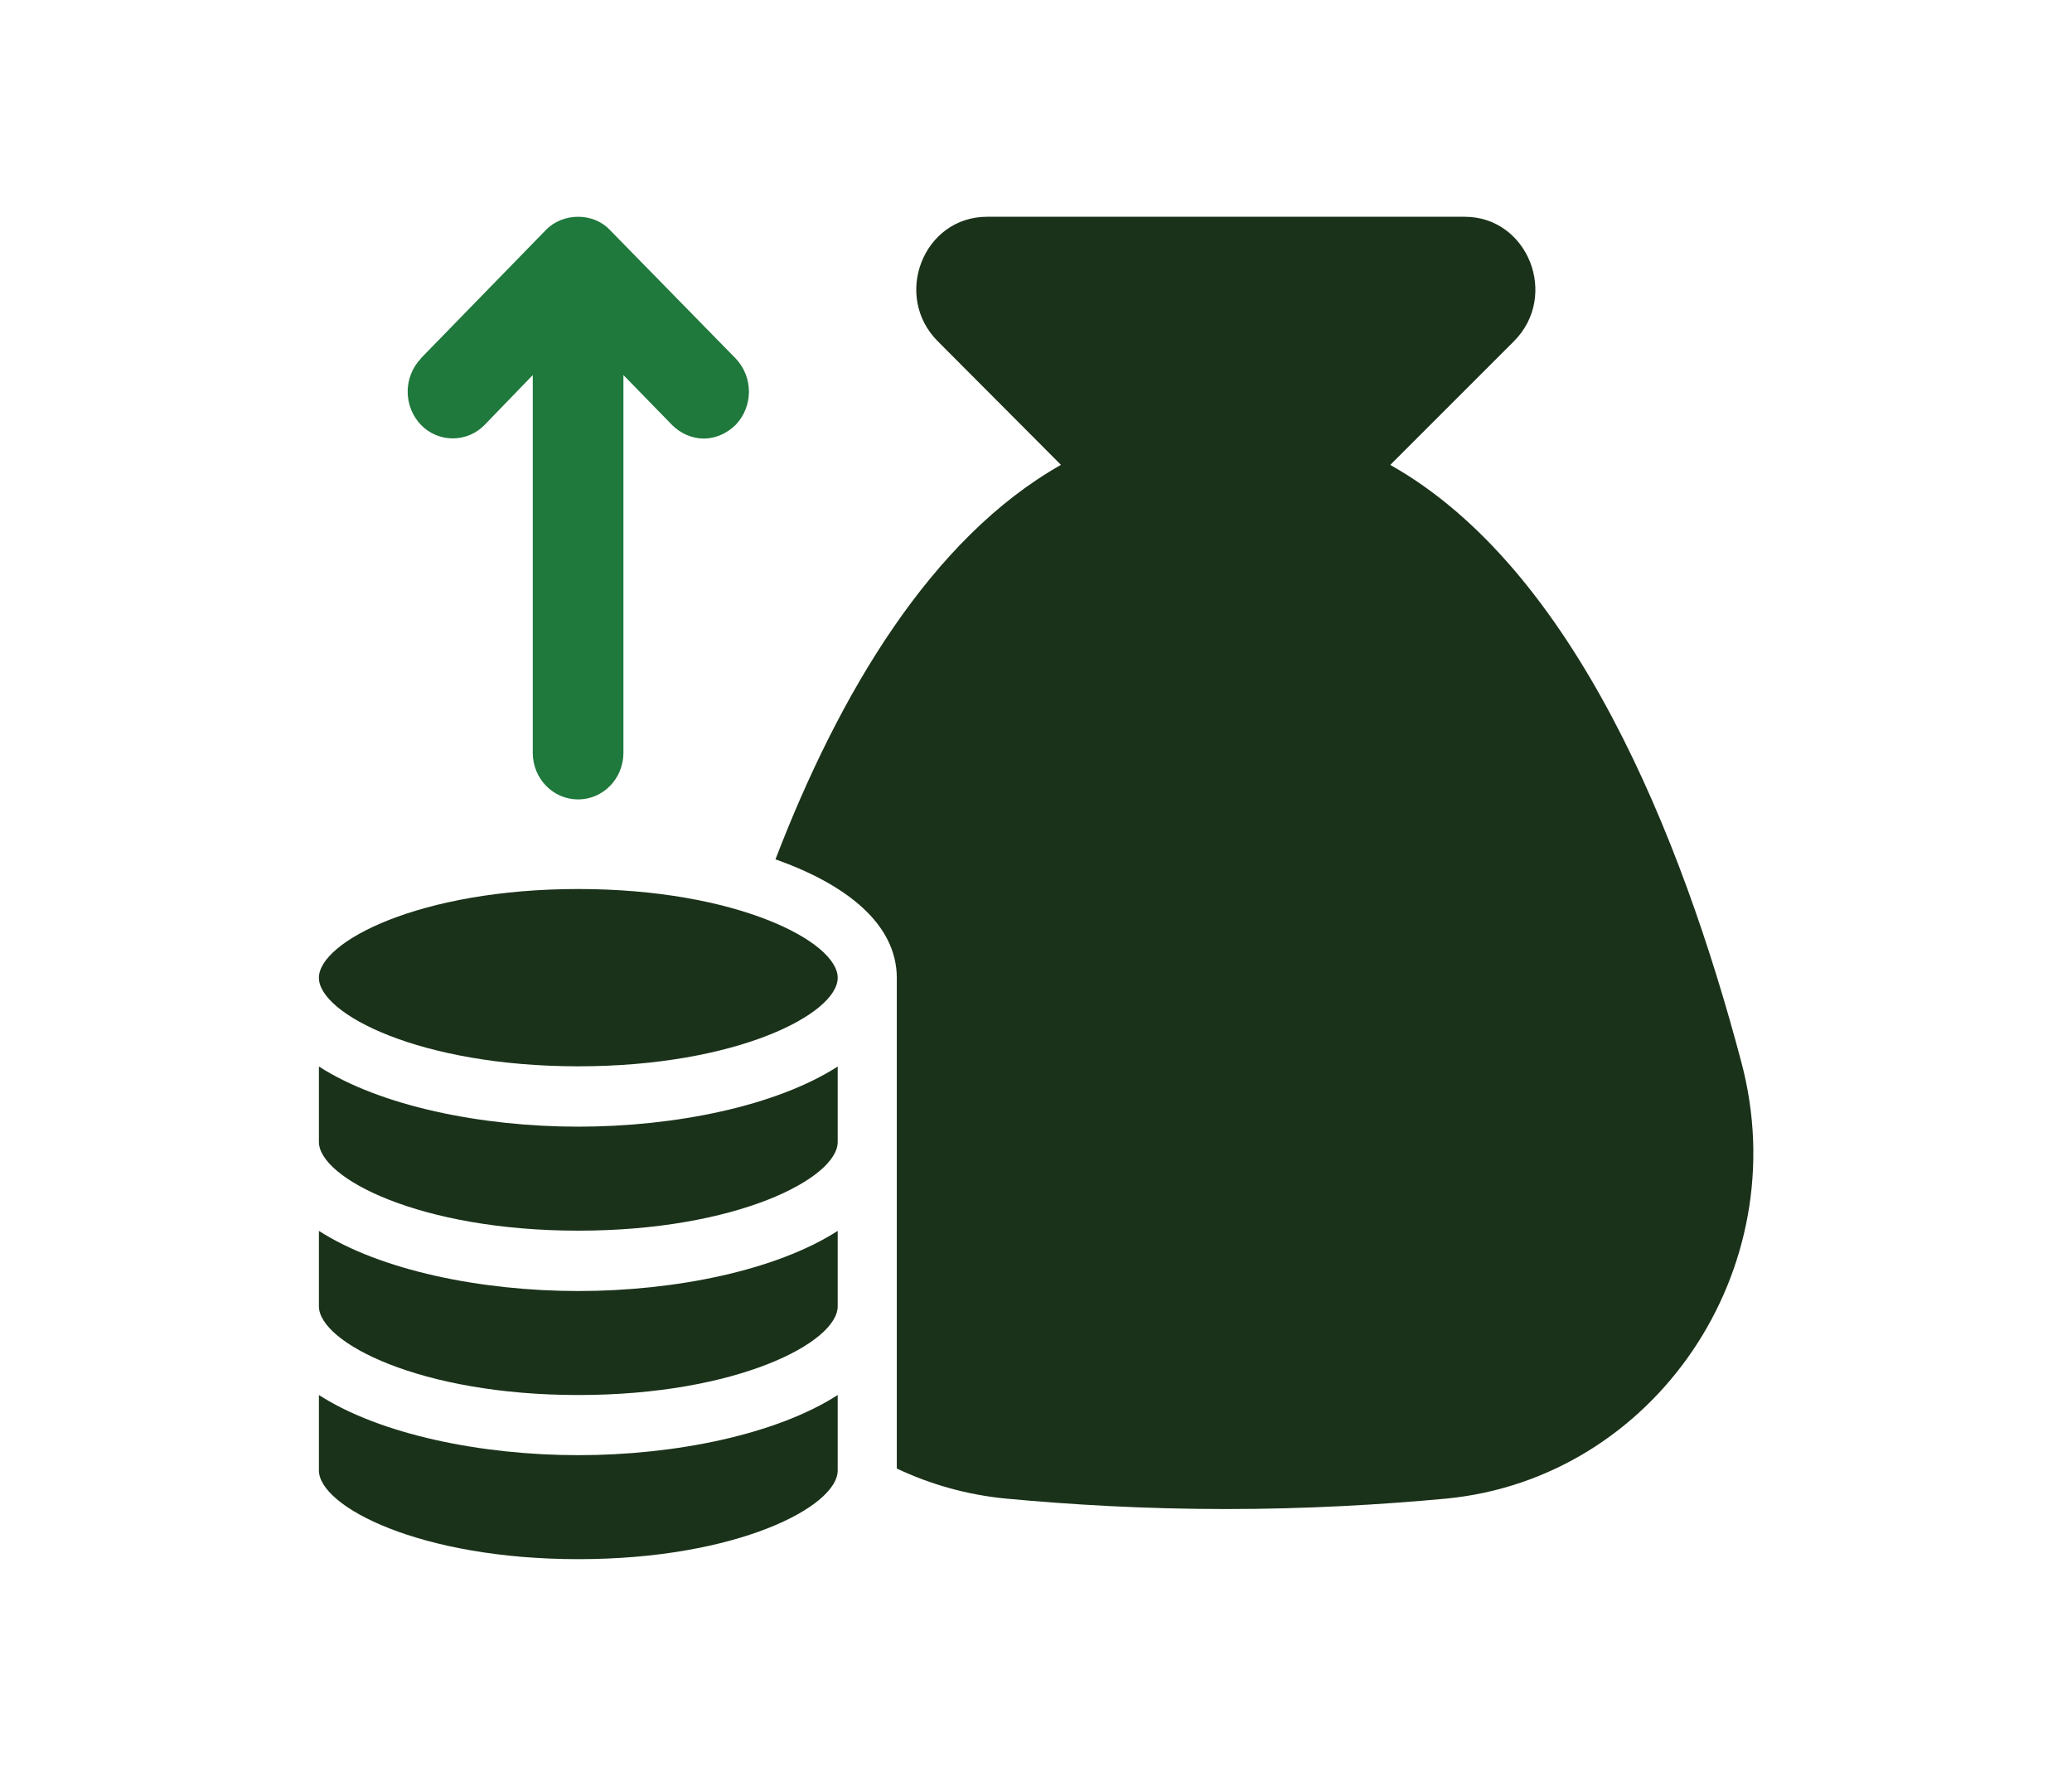
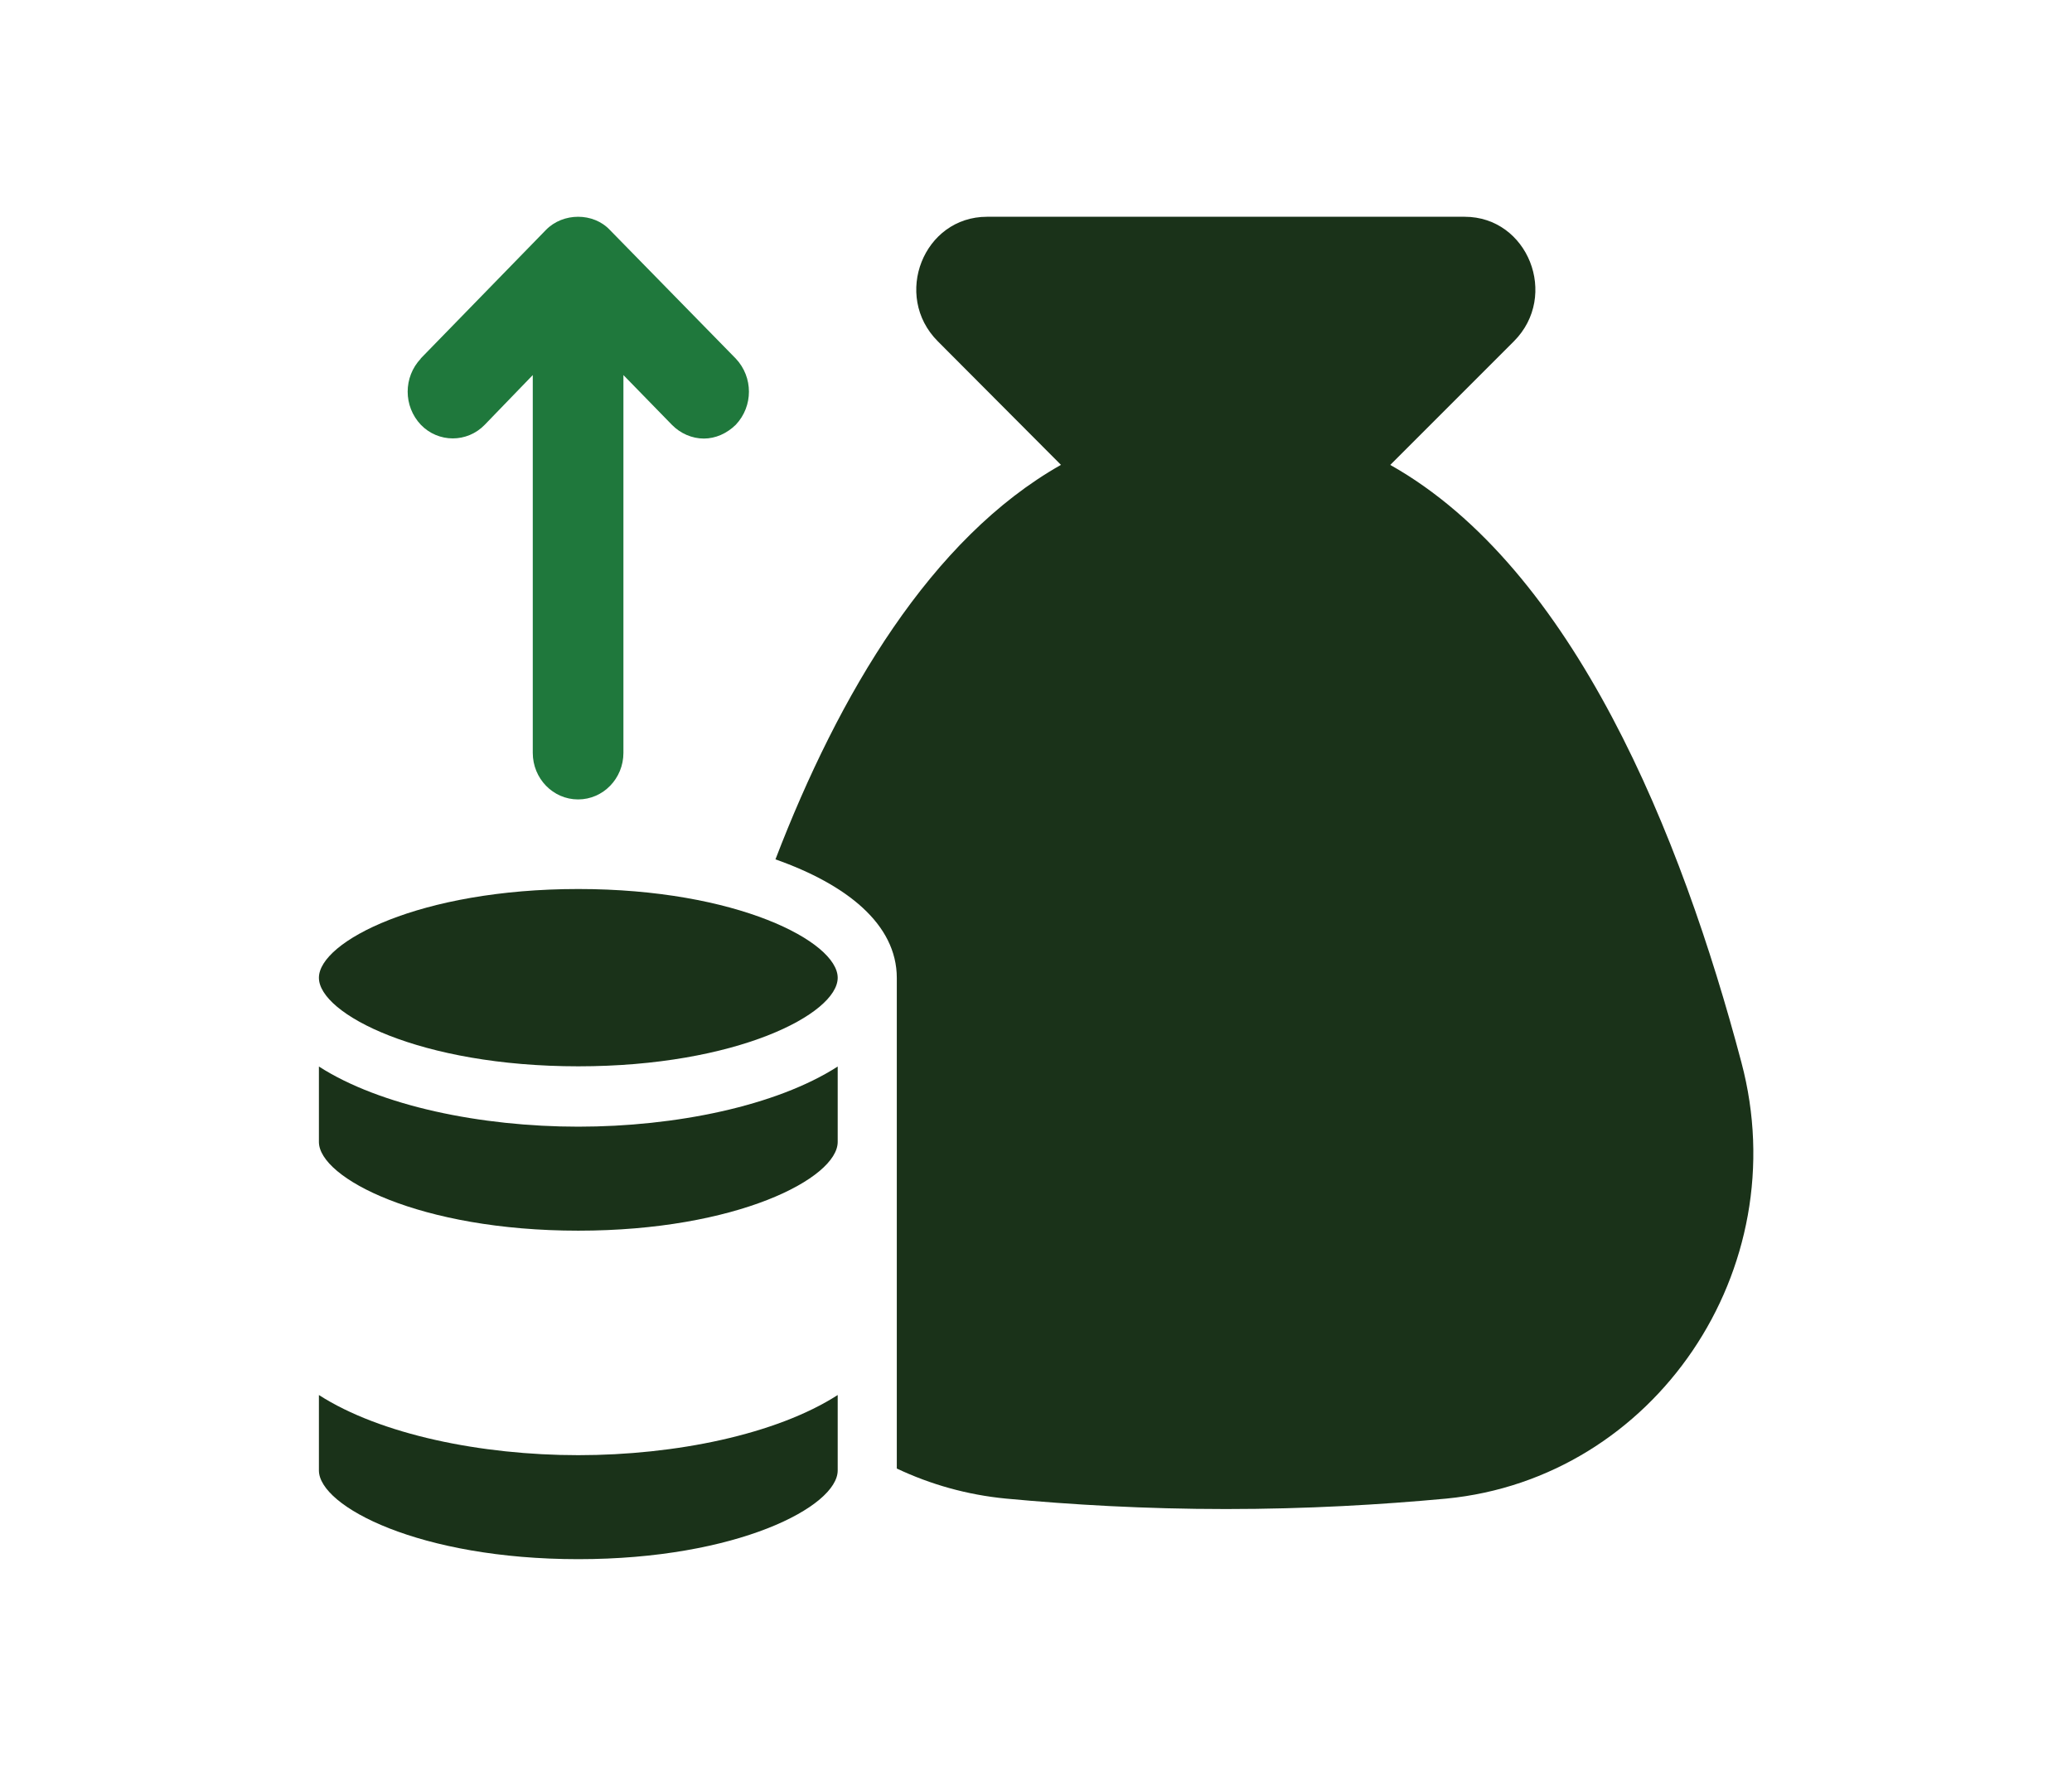
<svg xmlns="http://www.w3.org/2000/svg" id="Layer_1" data-name="Layer 1" viewBox="0 0 99.21 85.04">
  <defs>
    <style>
      .cls-1 {
        fill: #1a3219;
      }

      .cls-2 {
        fill: #1f783c;
      }
    </style>
  </defs>
  <path class="cls-1" d="M27.69,42.57c-7.58,0-12.42,2.52-12.42,4.25s4.84,4.24,12.42,4.24,12.42-2.51,12.42-4.24-4.84-4.25-12.42-4.25" />
  <path class="cls-1" d="M15.27,66.8v3.61c0,1.73,4.84,4.25,12.42,4.25s12.42-2.51,12.42-4.25v-3.61c-2.94,1.89-7.77,2.88-12.42,2.88s-9.48-.99-12.42-2.88" />
-   <path class="cls-1" d="M15.27,58.94v3.61c0,1.73,4.84,4.25,12.42,4.25s12.42-2.51,12.42-4.25v-3.61c-2.94,1.89-7.77,2.88-12.42,2.88s-9.48-.99-12.42-2.88" />
  <path class="cls-1" d="M15.27,51.07v3.61c0,1.73,4.84,4.25,12.42,4.25s12.42-2.51,12.42-4.25v-3.61c-2.94,1.89-7.77,2.88-12.42,2.88s-9.48-.99-12.42-2.88" />
  <path class="cls-2" d="M20.14,17.17l6-6.16c.82-.84,2.27-.84,3.06,0l6.03,6.16c.84.89.84,2.28,0,3.17-.43.42-.97.66-1.53.66s-1.12-.24-1.53-.66l-2.32-2.38v18.09c0,1.23-.97,2.23-2.17,2.23s-2.17-1-2.17-2.23v-18.09l-2.3,2.38c-.84.87-2.22.87-3.06,0-.84-.89-.84-2.28,0-3.17" />
  <path class="cls-1" d="M66.57,22.26l5.92-5.92c2.17-2.18.67-5.96-2.36-5.96h-22.87c-3.04,0-4.53,3.78-2.36,5.96l5.9,5.92c-6.22,3.52-10.63,10.97-13.67,18.89,3.4,1.2,5.81,3.1,5.81,5.68v23.49c1.61.76,3.36,1.26,5.23,1.44,3.11.29,6.63.5,10.53.5s7.42-.21,10.55-.5c9.97-.97,16.77-10.96,14.13-20.89-2.87-10.85-8.02-23.65-16.8-28.6" />
</svg>